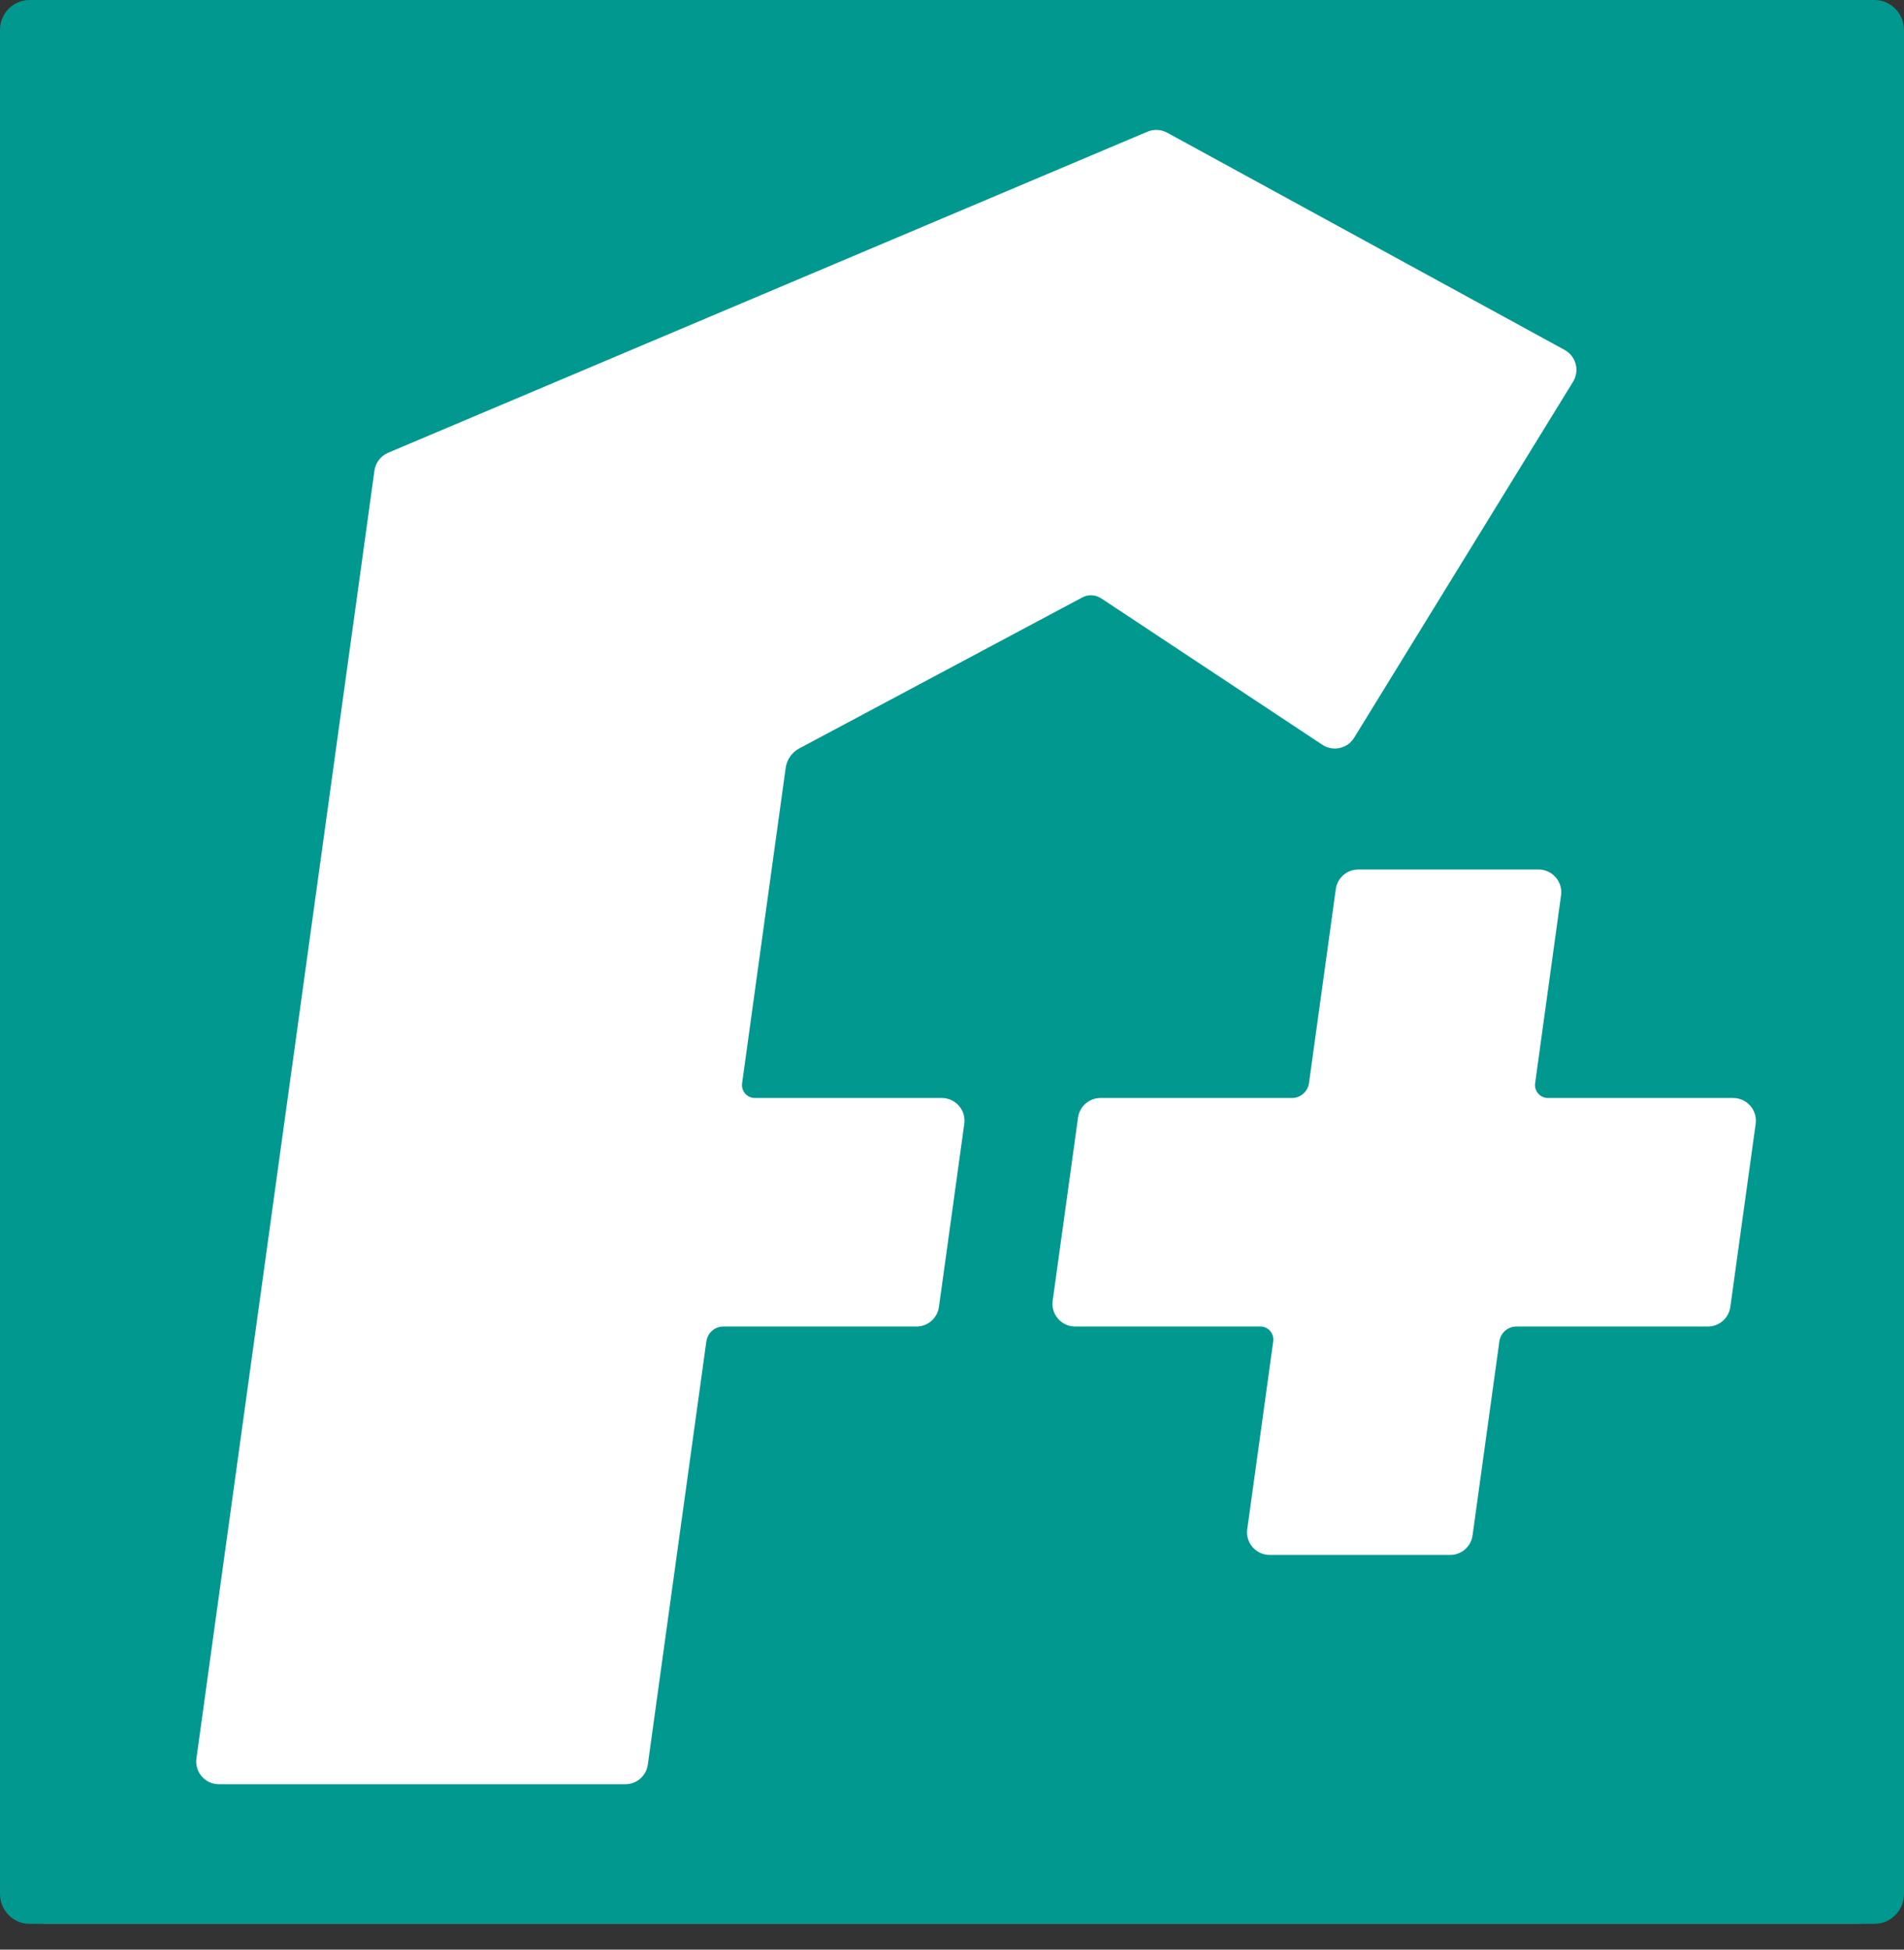
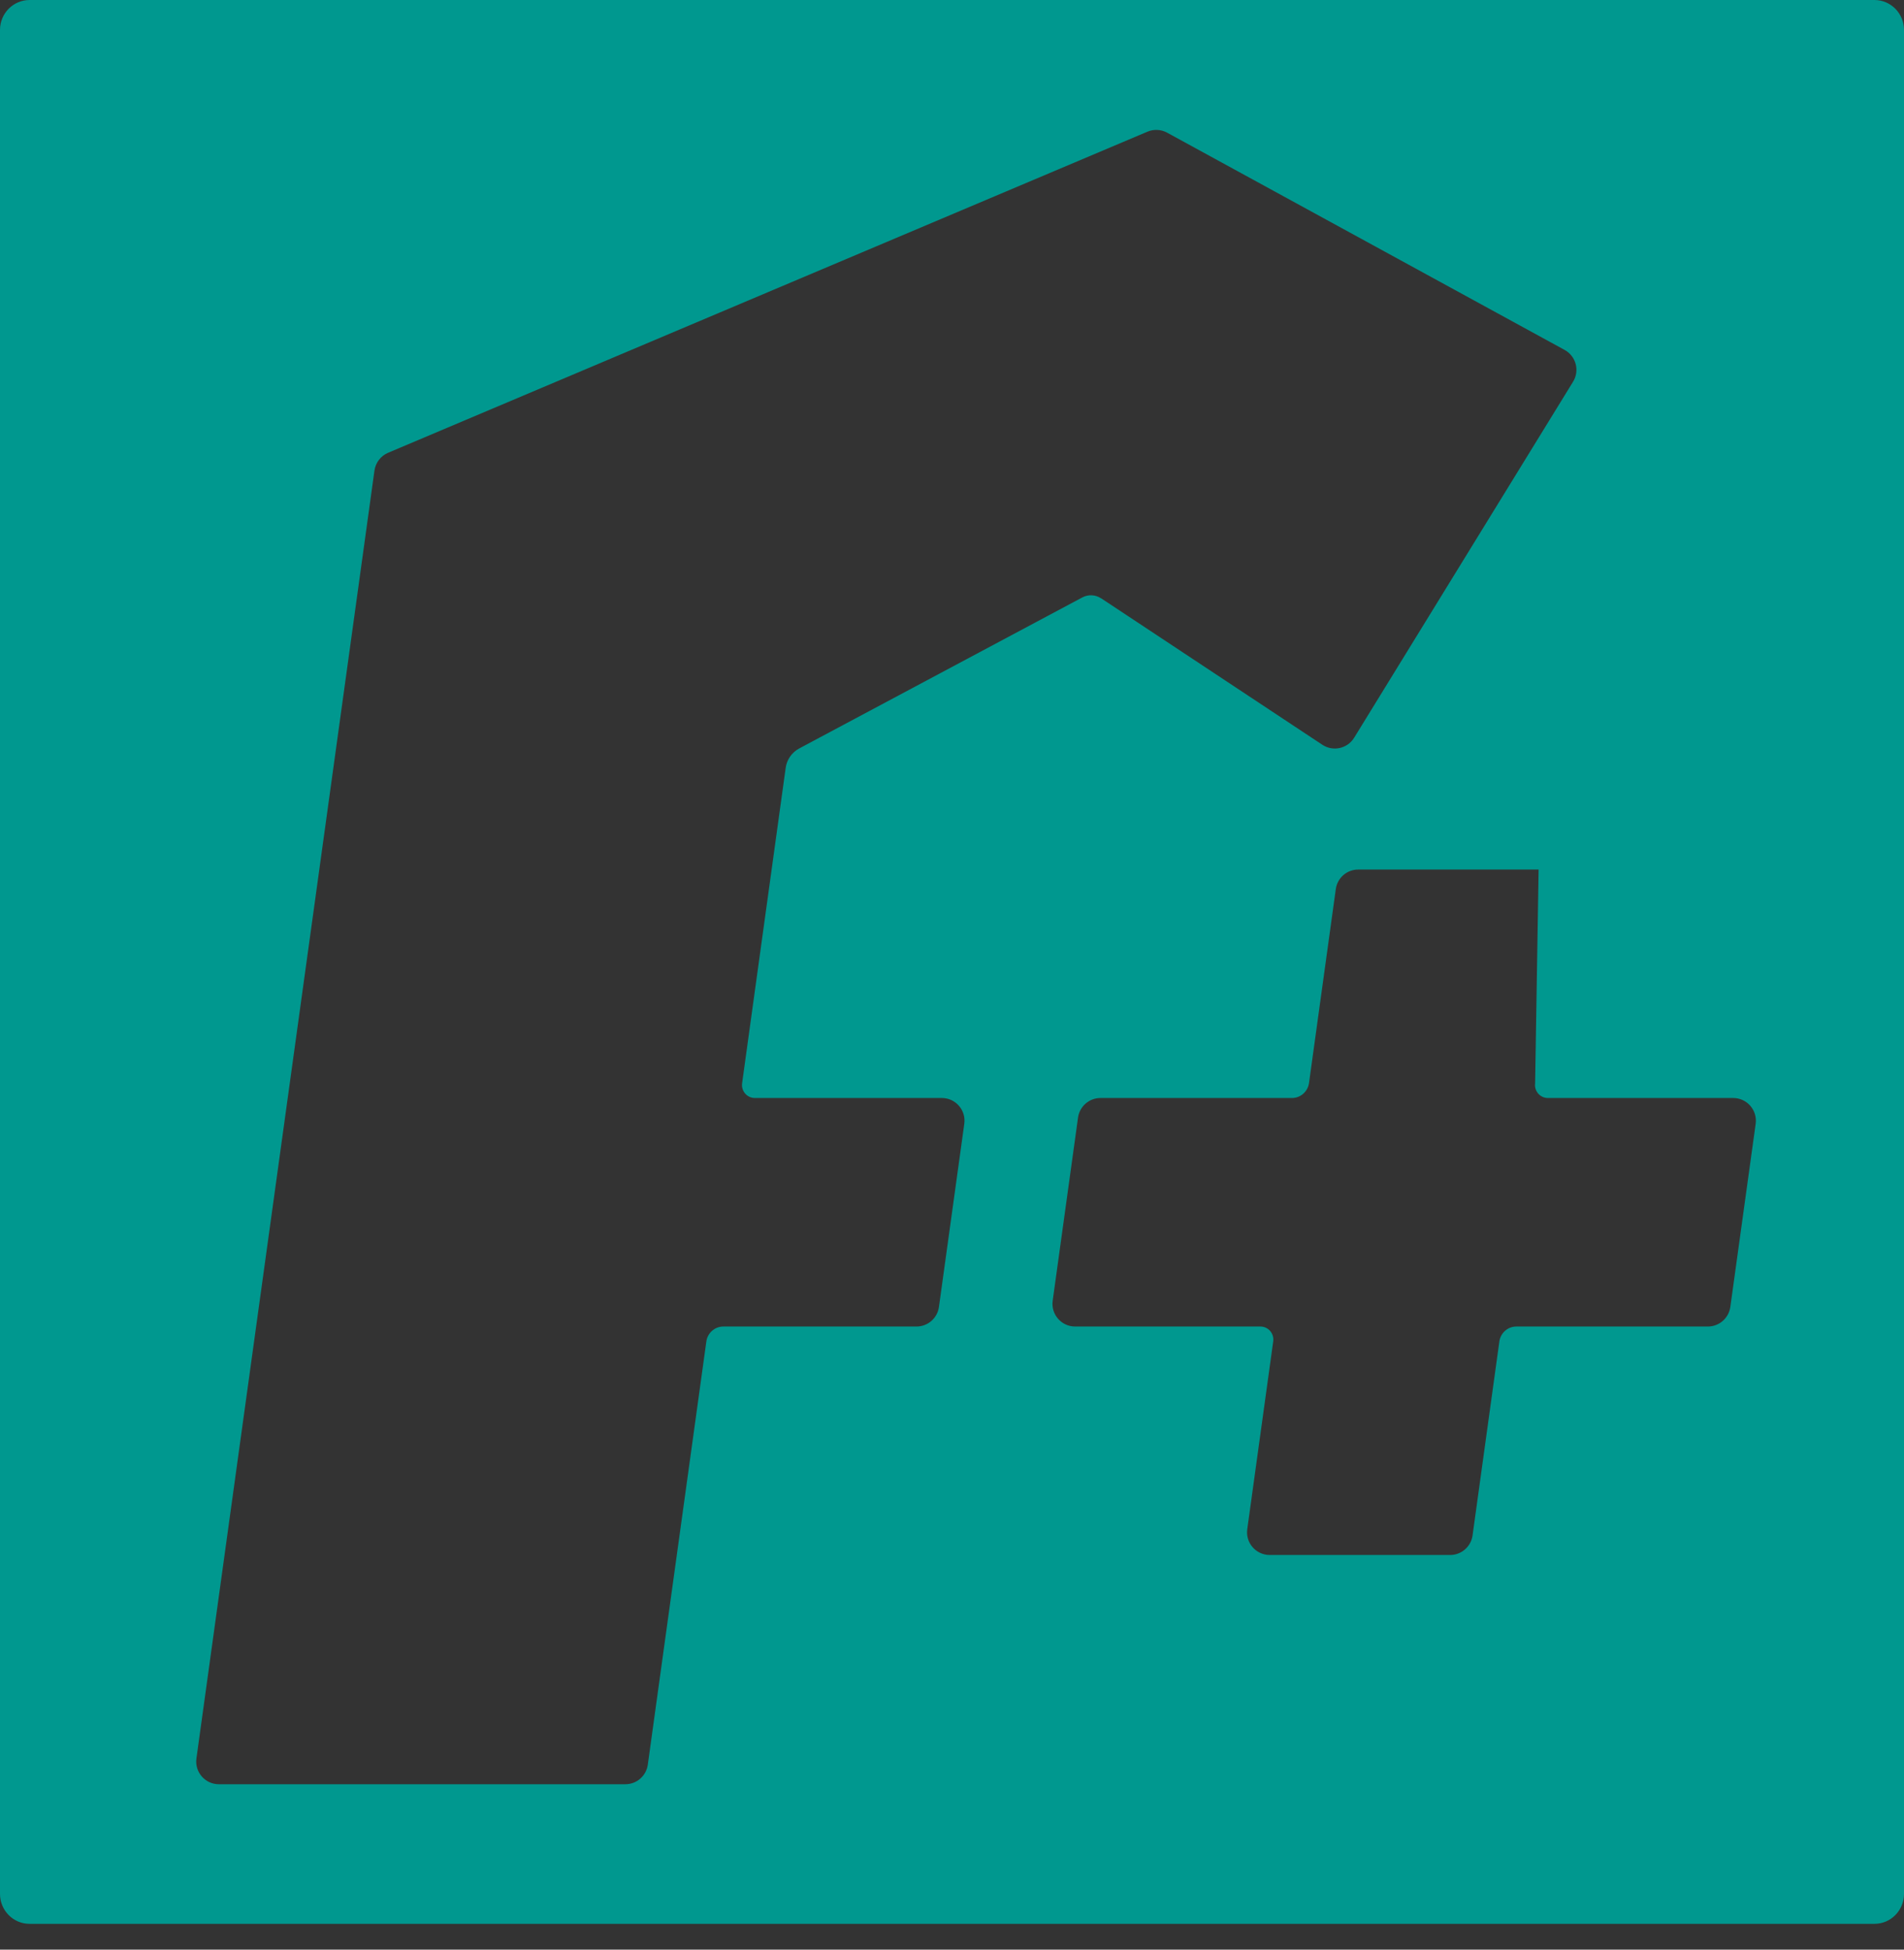
<svg xmlns="http://www.w3.org/2000/svg" width="42" height="43" viewBox="0 0 42 43" fill="none">
  <rect x="0" y="0" width="42" height="43" fill="#333333" stroke="none" />
-   <rect width="42" height="42.423" rx="1" fill="white" />
-   <path fill-rule="evenodd" clip-rule="evenodd" d="M0.653 42.431H41.347C41.708 42.431 42 42.136 42 41.771V0.66C42 0.295 41.708 0 41.347 0H0.653C0.292 0 0 0.295 0 0.66V41.771C0 42.136 0.292 42.431 0.653 42.431ZM34.145 24.217H38.232C38.536 24.217 38.769 24.485 38.728 24.786L38.169 28.825C38.134 29.073 37.923 29.257 37.673 29.257H33.449C33.26 29.257 33.1 29.398 33.074 29.587L32.483 33.864C32.449 34.112 32.237 34.296 31.988 34.296H28.009C27.705 34.296 27.472 34.028 27.513 33.728L28.086 29.582C28.108 29.41 27.976 29.257 27.804 29.257H23.716C23.413 29.257 23.179 28.989 23.221 28.688L23.78 24.649C23.814 24.401 24.026 24.217 24.275 24.217H28.5C28.688 24.217 28.848 24.076 28.875 23.888L29.466 19.61C29.5 19.362 29.711 19.178 29.961 19.178H33.94C34.243 19.178 34.477 19.446 34.435 19.746L33.863 23.892C33.84 24.064 33.972 24.217 34.145 24.217ZM29.871 16.271C29.723 16.512 29.405 16.582 29.169 16.426L24.289 13.195C24.288 13.195 24.288 13.195 24.288 13.195V13.195C24.288 13.196 24.287 13.196 24.287 13.196C24.163 13.114 24.006 13.107 23.876 13.176L17.627 16.509C17.467 16.595 17.355 16.755 17.331 16.937L16.37 23.892C16.347 24.064 16.479 24.217 16.651 24.217H20.776C21.079 24.217 21.313 24.485 21.271 24.786L20.712 28.825C20.678 29.073 20.466 29.257 20.217 29.257H15.956C15.768 29.257 15.607 29.398 15.581 29.587L14.29 38.92C14.256 39.168 14.044 39.352 13.795 39.352H4.828C4.525 39.352 4.291 39.084 4.333 38.783L8.26 10.379C8.285 10.204 8.399 10.055 8.561 9.986L25.31 2.905C25.451 2.845 25.611 2.853 25.745 2.926L34.514 7.718C34.765 7.856 34.85 8.175 34.7 8.419L29.871 16.271Z" fill="#00988F" />
+   <path fill-rule="evenodd" clip-rule="evenodd" d="M0.653 42.431H41.347C41.708 42.431 42 42.136 42 41.771V0.66C42 0.295 41.708 0 41.347 0H0.653C0.292 0 0 0.295 0 0.66V41.771C0 42.136 0.292 42.431 0.653 42.431ZM34.145 24.217H38.232C38.536 24.217 38.769 24.485 38.728 24.786L38.169 28.825C38.134 29.073 37.923 29.257 37.673 29.257H33.449C33.26 29.257 33.1 29.398 33.074 29.587L32.483 33.864C32.449 34.112 32.237 34.296 31.988 34.296H28.009C27.705 34.296 27.472 34.028 27.513 33.728L28.086 29.582C28.108 29.41 27.976 29.257 27.804 29.257H23.716C23.413 29.257 23.179 28.989 23.221 28.688L23.78 24.649C23.814 24.401 24.026 24.217 24.275 24.217H28.5C28.688 24.217 28.848 24.076 28.875 23.888L29.466 19.61C29.5 19.362 29.711 19.178 29.961 19.178H33.94L33.863 23.892C33.84 24.064 33.972 24.217 34.145 24.217ZM29.871 16.271C29.723 16.512 29.405 16.582 29.169 16.426L24.289 13.195C24.288 13.195 24.288 13.195 24.288 13.195V13.195C24.288 13.196 24.287 13.196 24.287 13.196C24.163 13.114 24.006 13.107 23.876 13.176L17.627 16.509C17.467 16.595 17.355 16.755 17.331 16.937L16.37 23.892C16.347 24.064 16.479 24.217 16.651 24.217H20.776C21.079 24.217 21.313 24.485 21.271 24.786L20.712 28.825C20.678 29.073 20.466 29.257 20.217 29.257H15.956C15.768 29.257 15.607 29.398 15.581 29.587L14.29 38.92C14.256 39.168 14.044 39.352 13.795 39.352H4.828C4.525 39.352 4.291 39.084 4.333 38.783L8.26 10.379C8.285 10.204 8.399 10.055 8.561 9.986L25.31 2.905C25.451 2.845 25.611 2.853 25.745 2.926L34.514 7.718C34.765 7.856 34.85 8.175 34.7 8.419L29.871 16.271Z" fill="#00988F" />
</svg>